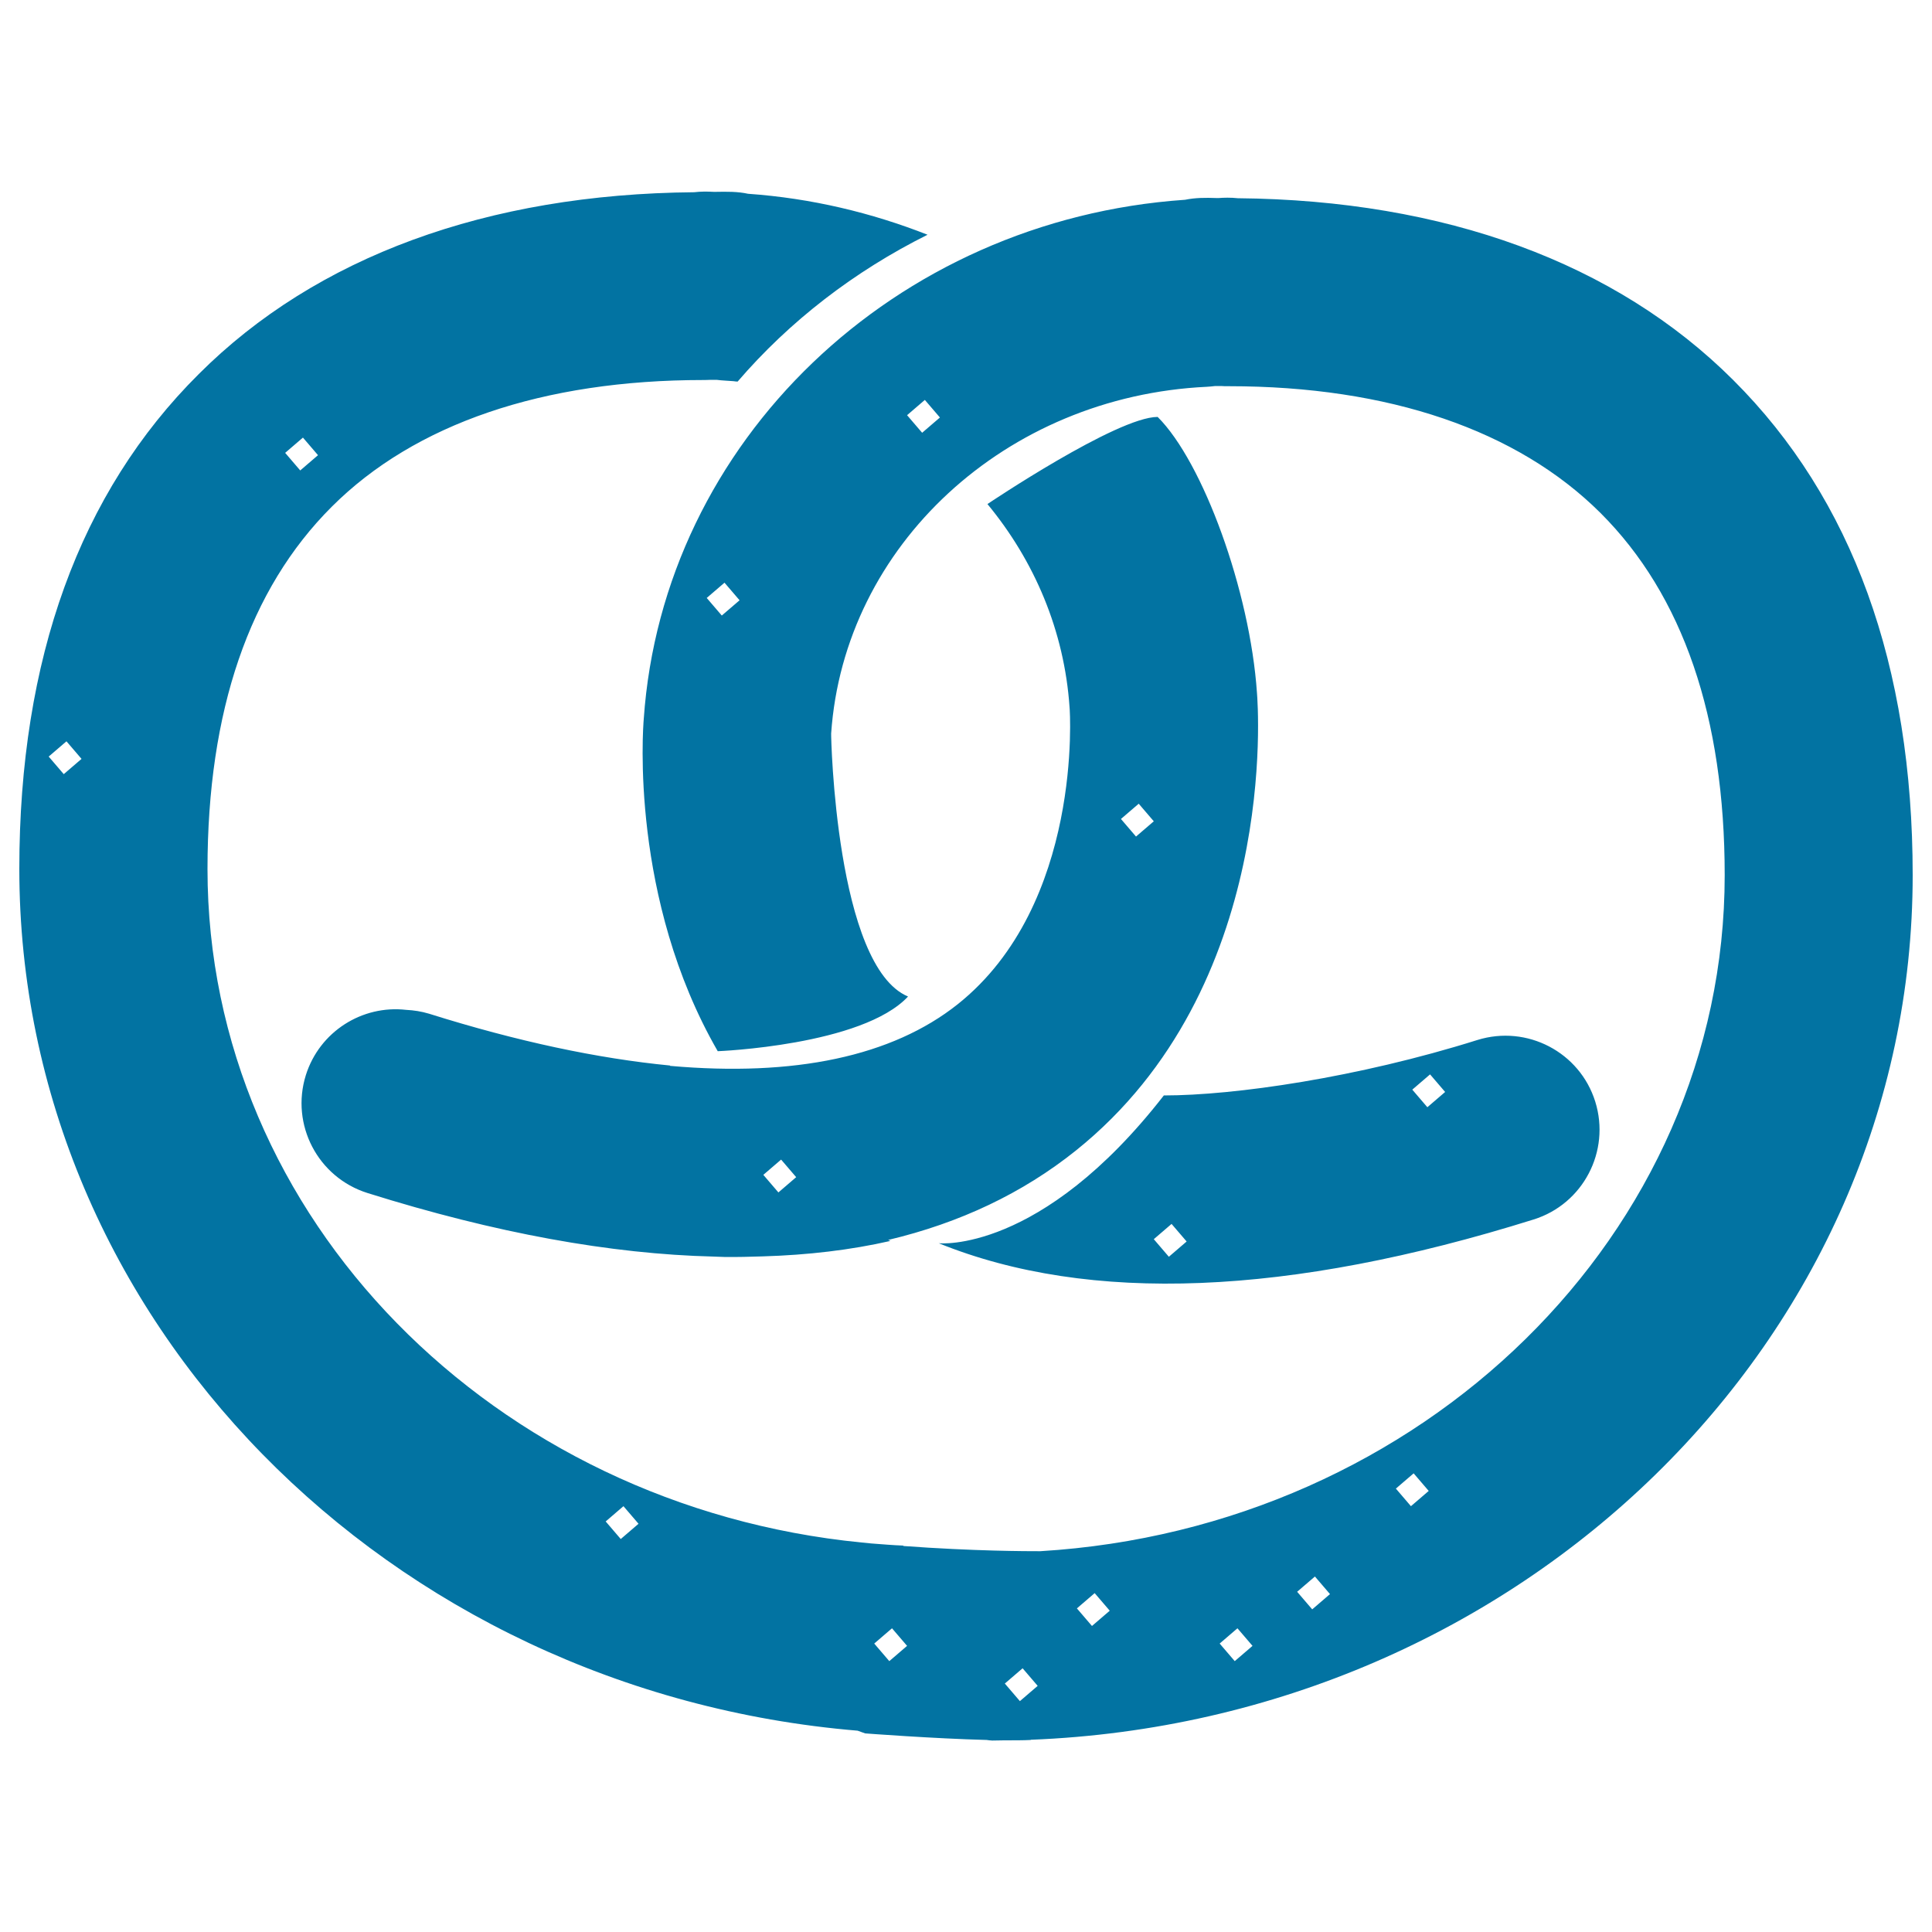
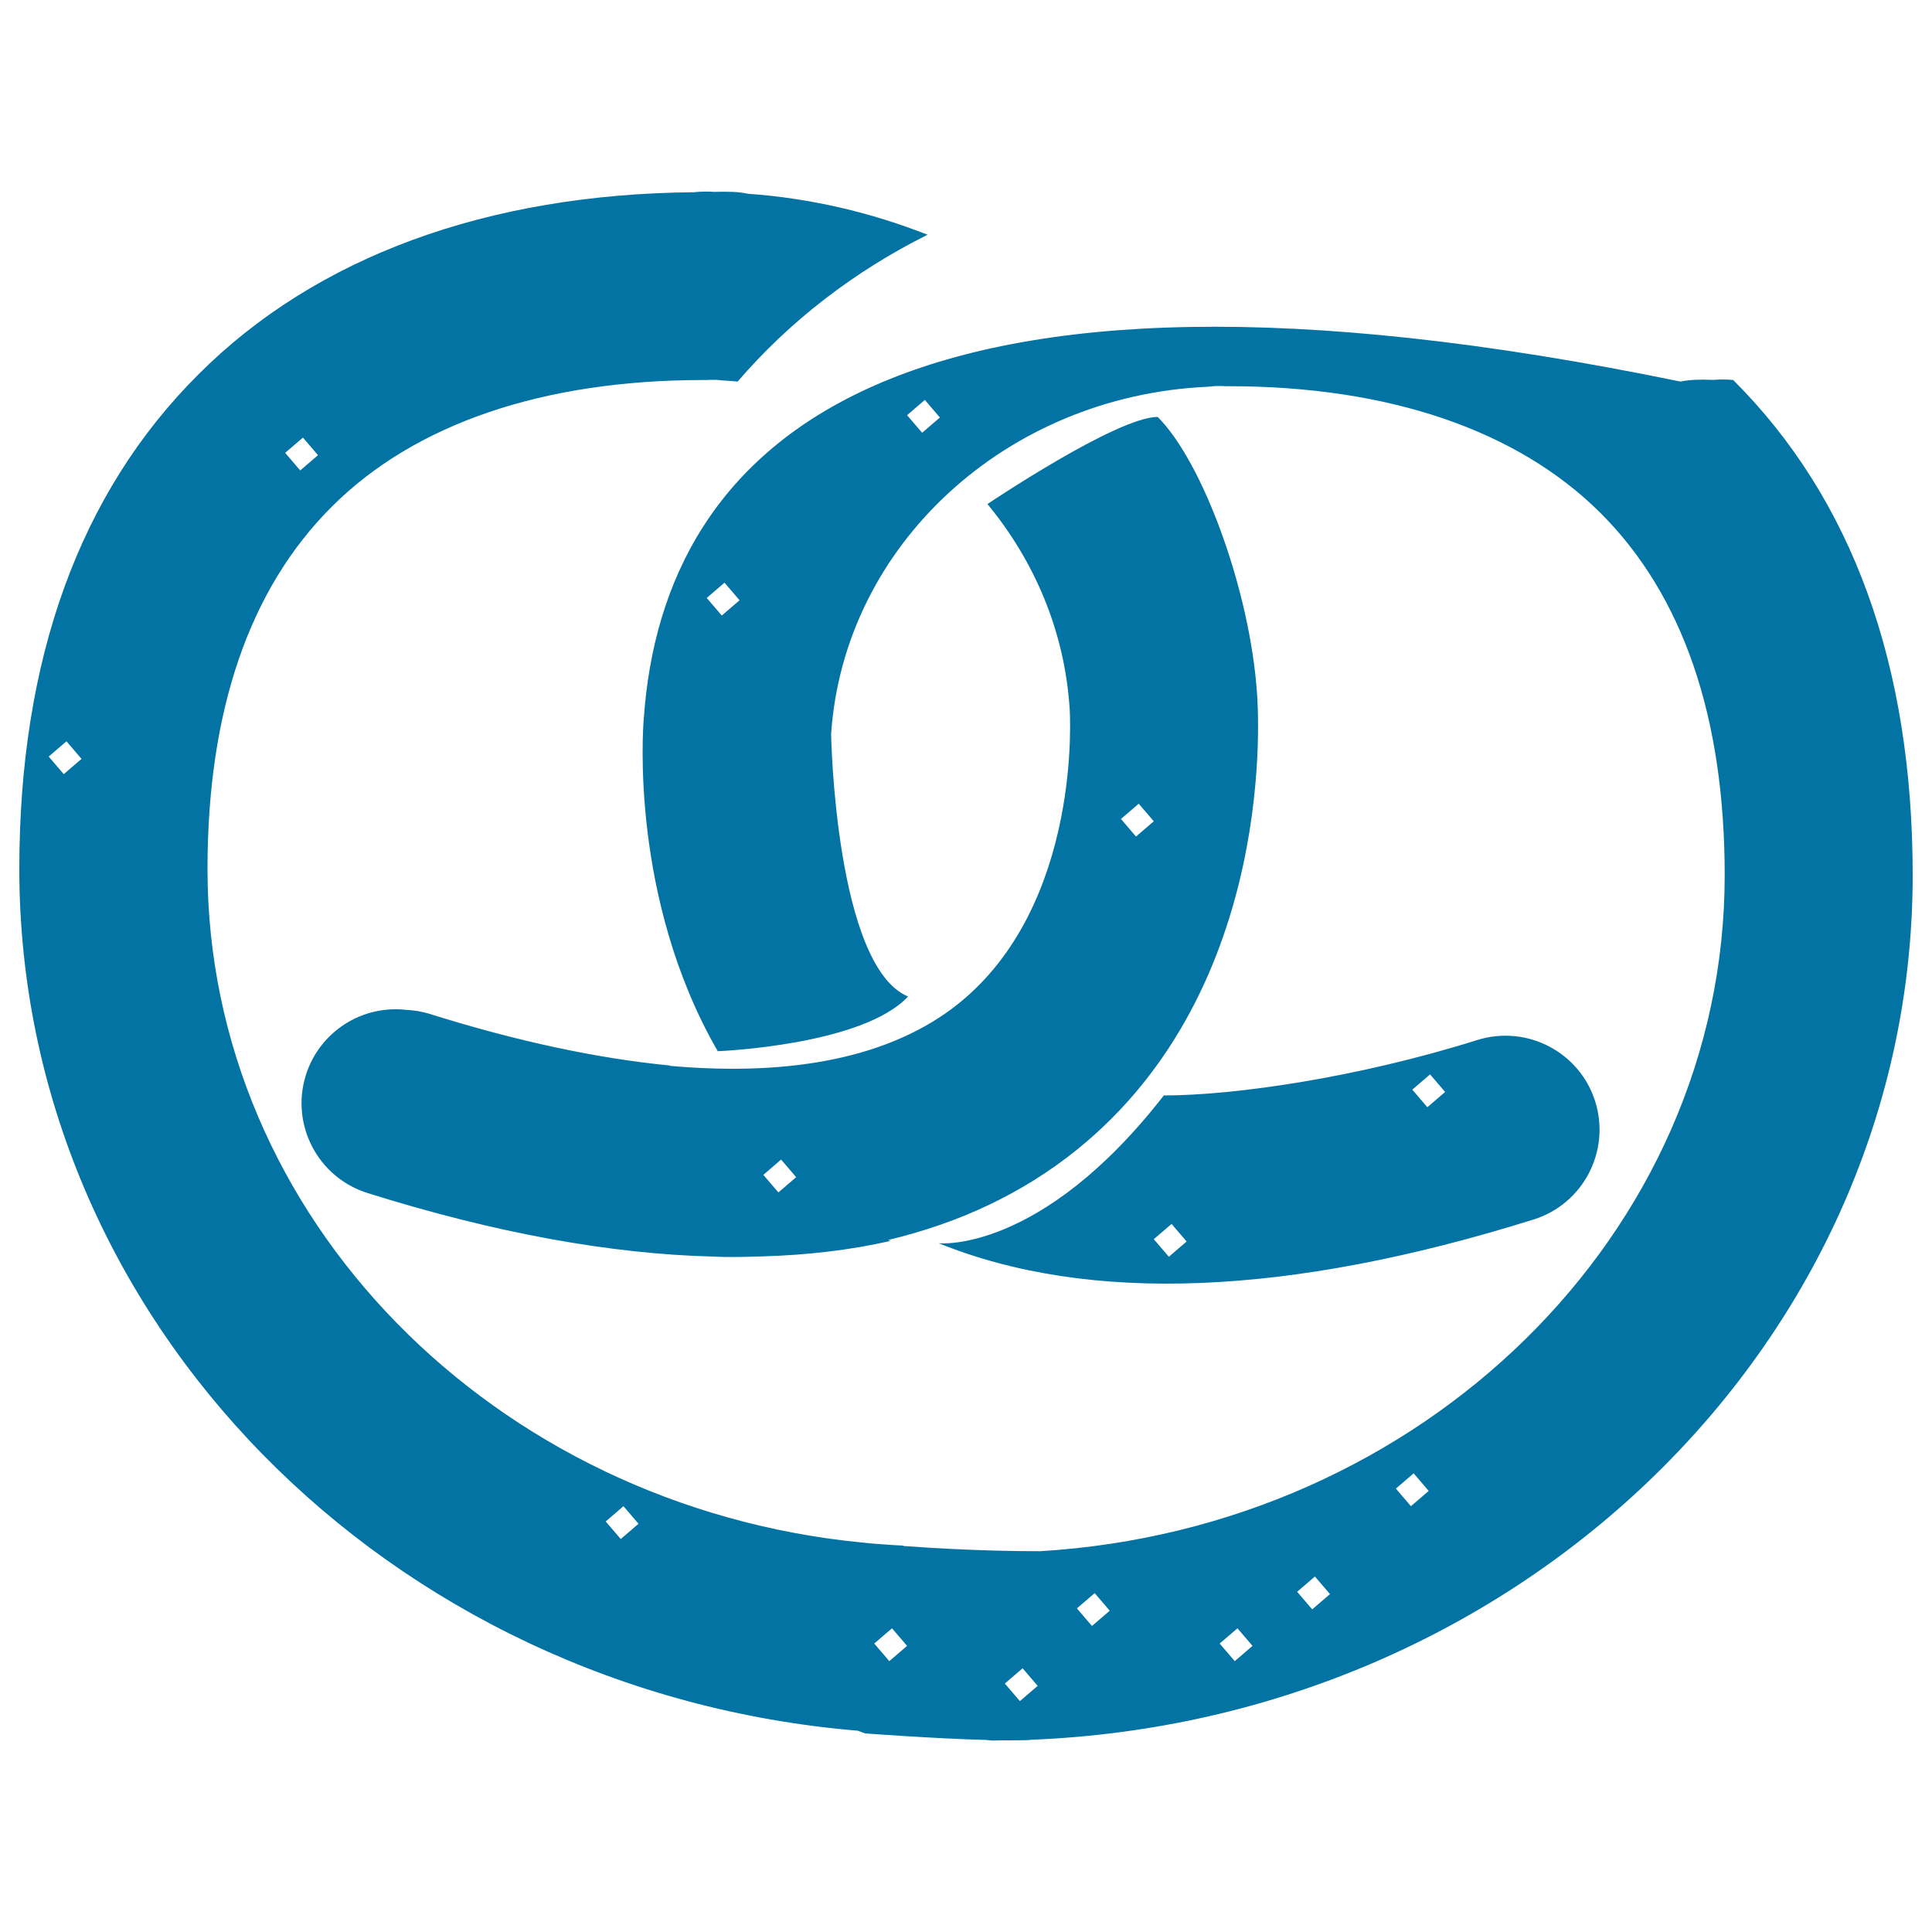
<svg xmlns="http://www.w3.org/2000/svg" viewBox="0 0 1000 1000" style="fill:#0273a2">
  <title>Pretzel With Powdered Sugar SVG icon</title>
  <g>
-     <path d="M897.1,196.7c-60.8-60.7-149.3-93.1-256.4-94.1c-3.4-0.4-7.6-0.3-9.8-0.1l-1.4,0c-5.4-0.2-10.8-0.2-16.1,0.9C463,113.7,343.1,228.5,333.2,372.2c-0.4,4.8-7.2,93,38.3,171.9c0,0,74.8-2.9,98.5-28.3c-37.4-15.7-39.9-134.7-39.8-136.1c6.7-97.4,90.3-174.6,194.5-179.5c1.4-0.1,2.8-0.2,4.3-0.4l1.4,0c0.3,0,0.6,0,0.8,0c0.3,0,0.6,0,0.9,0c1.1,0.1,2.1,0.1,3.1,0.1c0.2,0,0.5,0,0.8,0c82.8,0,149.3,22.7,192.4,65.6c42.7,42.6,64.3,105.7,64.3,187.5c0,185.6-156.8,338-354.3,349.9c-6.7,0-34,0-71-2.7c0.1,0,0.2-0.1,0.3-0.2c-5.6-0.2-11.1-0.7-16.6-1.1c-1.7-0.2-3.4-0.3-5.1-0.5c-190.1-18.7-338.6-167.9-338.6-348.6c0-81.8,21.6-144.9,64.3-187.5c43-43,109.5-65.6,192.3-65.6c0.2,0,0.5,0,0.7,0c1.4-0.1,2.1,0,3.2-0.1c0.1,0,0.2,0,0.2,0c0.5,0,1,0,1.5,0l1.3,0c1.5,0.2,2.9,0.3,4.4,0.4c1.5,0.1,2.9,0.2,4.4,0.3c0.7,0.1,1.4,0.2,2.1,0.2c26.9-31.3,60.4-57.1,98.3-76c-29-11.4-60.2-18.9-92.9-21.2c-5.4-1.2-11.1-1.1-16.7-1l-1.1,0c-3.4-0.2-6.8-0.2-10.1,0.2c-107.1,0.9-195.7,33.4-256.4,94.1C41.2,254.9,10,341.2,10,449.7c0,233.5,191,425.8,433.9,446.1l3.9,1.4c0,0,35.5,2.7,62.9,3.4c1,0.1,1.9,0.3,2.9,0.3c2,0,4-0.1,6-0.1c5.4,0,10.2,0,13.9-0.2v-0.1C787,890.6,990,693.7,990,453C990,344.4,958.8,258.2,897.1,196.7z M373.6,318.6l-7.8-9.1l9.2-7.9l7.8,9.1L373.6,318.6z M477.3,224l-7.8-9.1l9.2-7.9l7.8,9.1L477.3,224z M156.8,226.5l7.8,9.1l-9.2,7.9l-7.8-9.1L156.8,226.5z M33,400.7l-7.8-9.1l9.2-7.9l7.8,9.1L33,400.7z M321.3,796.6l-7.8-9.1l9.2-7.9l7.8,9.1L321.3,796.6z M460.3,859.8l-7.8-9.1l9.2-7.9l7.8,9.1L460.3,859.8z M527.9,880.5l-7.8-9.1l9.2-7.9l7.8,9.1L527.9,880.5z M565.2,841.6l-7.8-9.1l9.2-7.9l7.8,9.1L565.2,841.6z M639.1,859.8l-7.8-9.1l9.2-7.9l7.8,9.1L639.1,859.8z M679.2,833l-7.8-9.1l9.2-7.9l7.8,9.1L679.2,833z M730.3,779.6l-7.8-9.1l9.2-7.9l7.8,9.1L730.3,779.6z M485.9,643.5c77.9,31.5,181.1,27.4,307.9-12.3c25.6-8,39.9-35.3,31.9-61c-8-25.6-35.3-39.9-61-31.9C702.7,557.8,638.9,567,602.4,567C538.5,649.1,485.9,643.5,485.9,643.5z M740.2,556.1l7.8,9.1l-9.2,7.9l-7.8-9.1L740.2,556.1z M606.4,633.5l7.8,9.1l-9.2,7.9l-7.8-9.1L606.4,633.5z M495.7,519.8c-34,27-84.5,37.6-148.8,31.9c0-0.1-0.1-0.1-0.2-0.2c-37.1-3.6-78.8-12.4-124.6-26.8c-4-1.2-7.9-1.8-11.9-2c-22.7-2.6-44.8,11.2-51.9,33.8c-8,25.6,6.2,52.9,31.9,61c66.3,20.8,126,31.6,179.1,32.9c1.9,0.1,3.7,0.1,5.5,0.2c6.8,0.1,13.5-0.1,20-0.3c23.4-0.7,45.5-3.3,66.1-8c-0.4-0.2-0.8-0.3-1.2-0.5c37.1-8.8,69.6-24.2,97.2-46.3c105.4-84.5,94.2-230.7,93.7-236.9c-3.6-52.7-27.9-119.4-51.4-142.8c-21.1,0-88.1,45.1-88.1,45.1c24.3,29.4,39.8,65.6,42.5,105.2C553.8,367.5,560.6,468.1,495.7,519.8z M402.9,617.2l-7.8-9.1l9.2-7.9l7.8,9.1L402.9,617.2z M589.4,416l7.8,9.1l-9.2,7.9l-7.8-9.1L589.4,416z" />
+     <path d="M897.1,196.7c-3.4-0.4-7.6-0.3-9.8-0.1l-1.4,0c-5.4-0.2-10.8-0.2-16.1,0.9C463,113.7,343.1,228.5,333.2,372.2c-0.4,4.8-7.2,93,38.3,171.9c0,0,74.8-2.9,98.5-28.3c-37.4-15.7-39.9-134.7-39.8-136.1c6.7-97.4,90.3-174.6,194.5-179.5c1.4-0.1,2.8-0.2,4.3-0.4l1.4,0c0.3,0,0.6,0,0.8,0c0.3,0,0.6,0,0.9,0c1.1,0.1,2.1,0.1,3.1,0.1c0.2,0,0.5,0,0.8,0c82.8,0,149.3,22.7,192.4,65.6c42.7,42.6,64.3,105.7,64.3,187.5c0,185.6-156.8,338-354.3,349.9c-6.7,0-34,0-71-2.7c0.1,0,0.2-0.1,0.3-0.2c-5.6-0.2-11.1-0.7-16.6-1.1c-1.7-0.2-3.4-0.3-5.1-0.5c-190.1-18.7-338.6-167.9-338.6-348.6c0-81.8,21.6-144.9,64.3-187.5c43-43,109.5-65.6,192.3-65.6c0.2,0,0.5,0,0.7,0c1.4-0.1,2.1,0,3.2-0.1c0.1,0,0.2,0,0.2,0c0.5,0,1,0,1.5,0l1.3,0c1.5,0.2,2.9,0.3,4.4,0.4c1.5,0.1,2.9,0.2,4.4,0.3c0.7,0.1,1.4,0.2,2.1,0.2c26.9-31.3,60.4-57.1,98.3-76c-29-11.4-60.2-18.9-92.9-21.2c-5.4-1.2-11.1-1.1-16.7-1l-1.1,0c-3.4-0.2-6.8-0.2-10.1,0.2c-107.1,0.9-195.7,33.4-256.4,94.1C41.2,254.9,10,341.2,10,449.7c0,233.5,191,425.8,433.9,446.1l3.9,1.4c0,0,35.5,2.7,62.9,3.4c1,0.1,1.9,0.3,2.9,0.3c2,0,4-0.1,6-0.1c5.4,0,10.2,0,13.9-0.2v-0.1C787,890.6,990,693.7,990,453C990,344.4,958.8,258.2,897.1,196.7z M373.6,318.6l-7.8-9.1l9.2-7.9l7.8,9.1L373.6,318.6z M477.3,224l-7.8-9.1l9.2-7.9l7.8,9.1L477.3,224z M156.8,226.5l7.8,9.1l-9.2,7.9l-7.8-9.1L156.8,226.5z M33,400.7l-7.8-9.1l9.2-7.9l7.8,9.1L33,400.7z M321.3,796.6l-7.8-9.1l9.2-7.9l7.8,9.1L321.3,796.6z M460.3,859.8l-7.8-9.1l9.2-7.9l7.8,9.1L460.3,859.8z M527.9,880.5l-7.8-9.1l9.2-7.9l7.8,9.1L527.9,880.5z M565.2,841.6l-7.8-9.1l9.2-7.9l7.8,9.1L565.2,841.6z M639.1,859.8l-7.8-9.1l9.2-7.9l7.8,9.1L639.1,859.8z M679.2,833l-7.8-9.1l9.2-7.9l7.8,9.1L679.2,833z M730.3,779.6l-7.8-9.1l9.2-7.9l7.8,9.1L730.3,779.6z M485.9,643.5c77.9,31.5,181.1,27.4,307.9-12.3c25.6-8,39.9-35.3,31.9-61c-8-25.6-35.3-39.9-61-31.9C702.7,557.8,638.9,567,602.4,567C538.5,649.1,485.9,643.5,485.9,643.5z M740.2,556.1l7.8,9.1l-9.2,7.9l-7.8-9.1L740.2,556.1z M606.4,633.5l7.8,9.1l-9.2,7.9l-7.8-9.1L606.4,633.5z M495.7,519.8c-34,27-84.5,37.6-148.8,31.9c0-0.1-0.1-0.1-0.2-0.2c-37.1-3.6-78.8-12.4-124.6-26.8c-4-1.2-7.9-1.8-11.9-2c-22.7-2.6-44.8,11.2-51.9,33.8c-8,25.6,6.2,52.9,31.9,61c66.3,20.8,126,31.6,179.1,32.9c1.9,0.1,3.7,0.1,5.5,0.2c6.8,0.1,13.5-0.1,20-0.3c23.4-0.7,45.5-3.3,66.1-8c-0.4-0.2-0.8-0.3-1.2-0.5c37.1-8.8,69.6-24.2,97.2-46.3c105.4-84.5,94.2-230.7,93.7-236.9c-3.6-52.7-27.9-119.4-51.4-142.8c-21.1,0-88.1,45.1-88.1,45.1c24.3,29.4,39.8,65.6,42.5,105.2C553.8,367.5,560.6,468.1,495.7,519.8z M402.9,617.2l-7.8-9.1l9.2-7.9l7.8,9.1L402.9,617.2z M589.4,416l7.8,9.1l-9.2,7.9l-7.8-9.1L589.4,416z" />
  </g>
</svg>